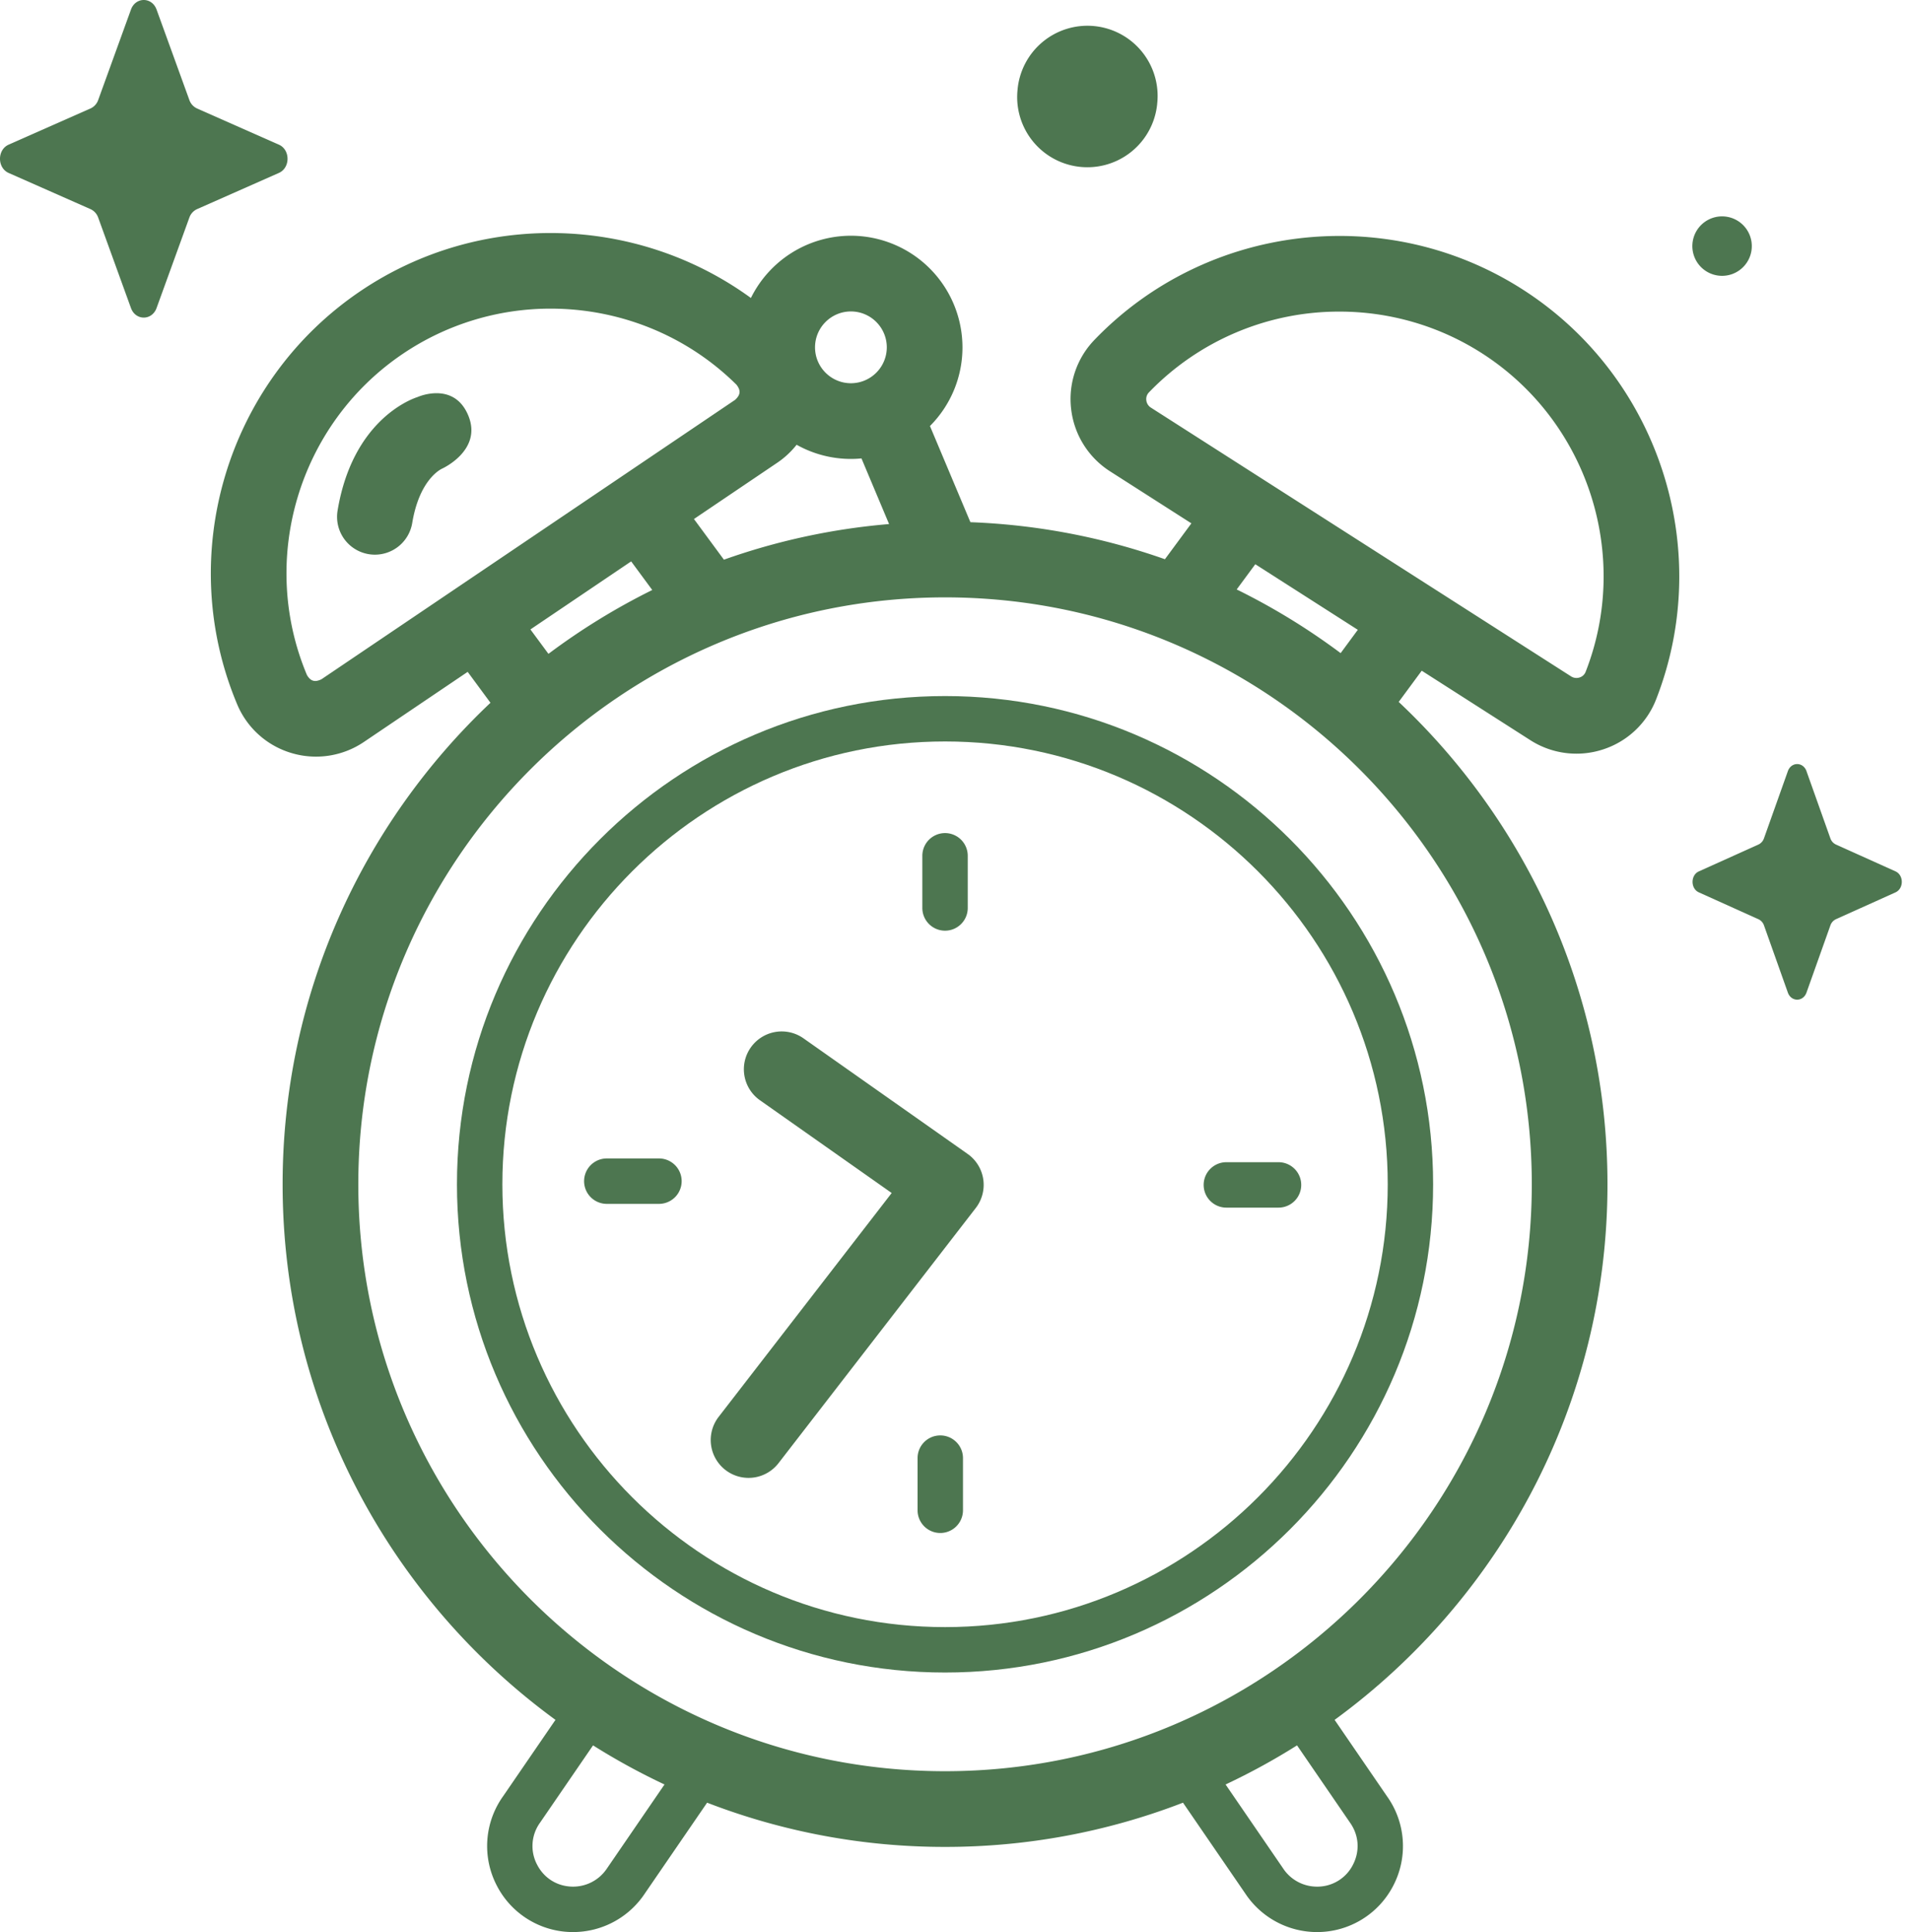
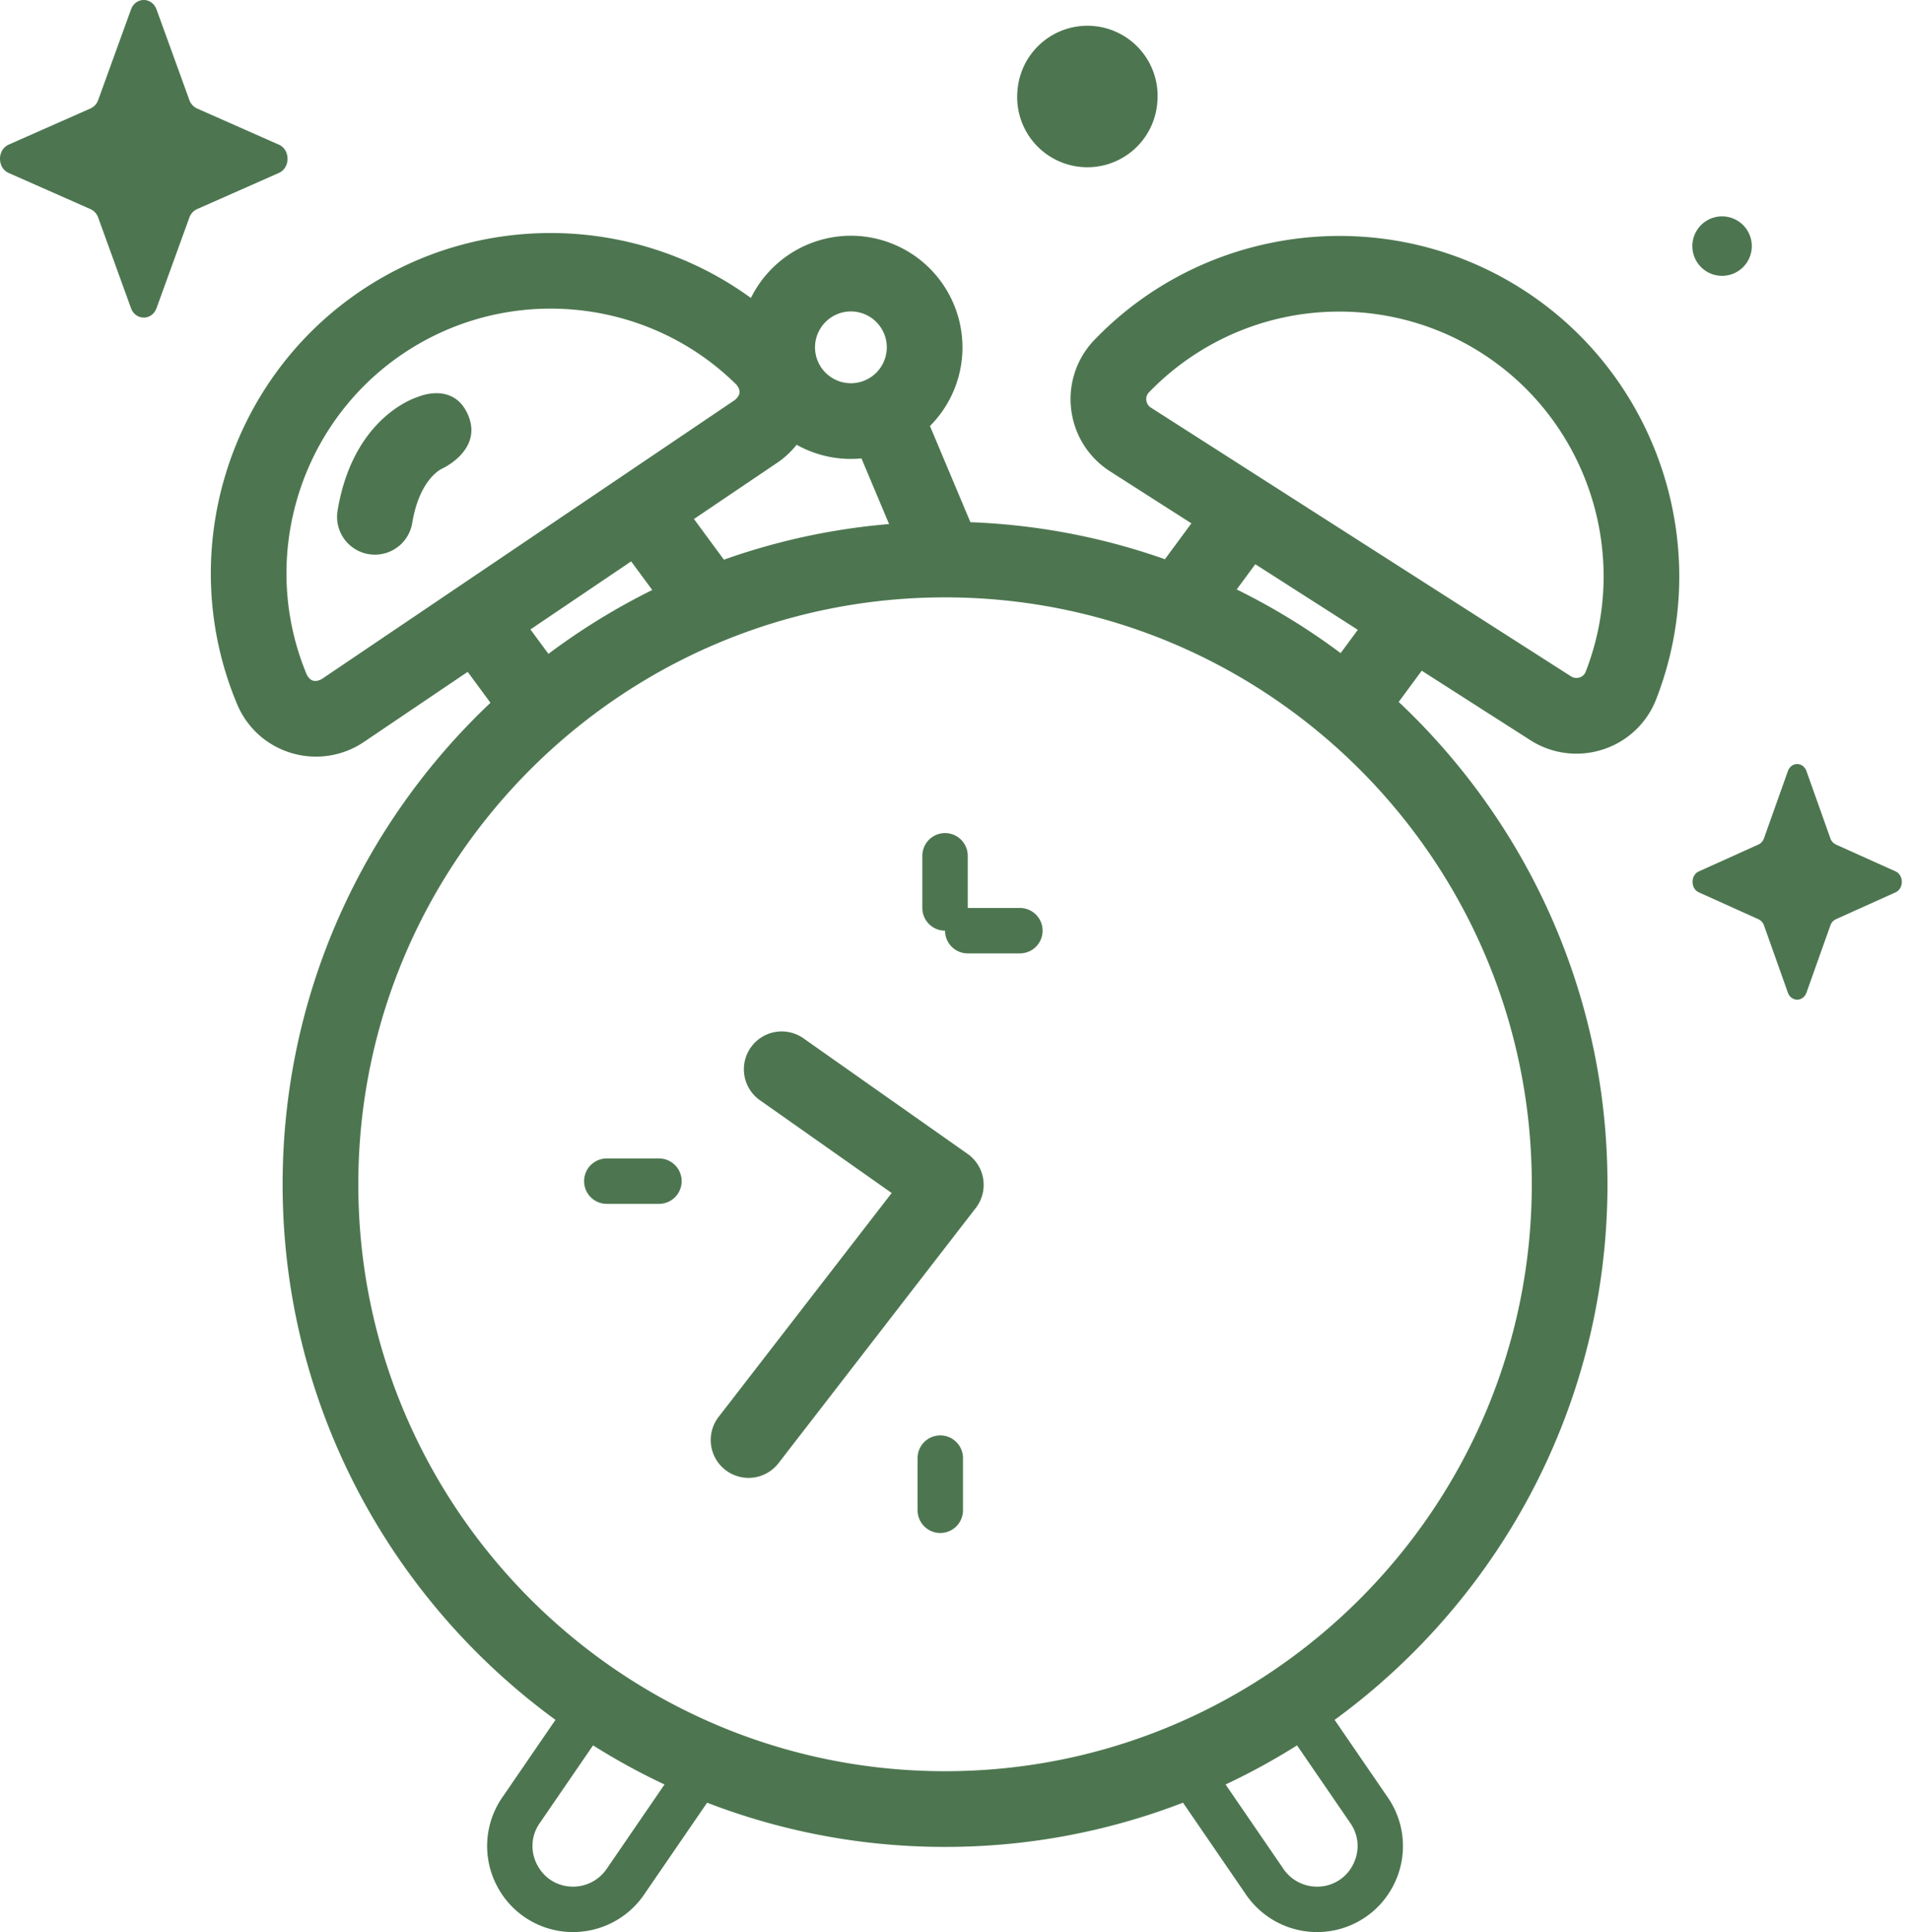
<svg xmlns="http://www.w3.org/2000/svg" width="89" height="90" fill="none">
  <path fill="#4D7650" d="M70.942 13.478c-6.344-4.057-14.733-3.066-19.946 2.356a3.968 3.968 0 0 0-1.083 3.229 3.98 3.98 0 0 0 1.814 2.894l3.788 2.422-1.233 1.671a30.683 30.683 0 0 0-9.064-1.725l-1.885-4.48a5.181 5.181 0 0 0 1.515-3.665 5.204 5.204 0 0 0-5.198-5.199 5.203 5.203 0 0 0-4.66 2.9c-5.308-3.863-12.615-4.088-18.191-.323-6.244 4.216-8.661 12.312-5.748 19.25a3.962 3.962 0 0 0 2.53 2.27 3.984 3.984 0 0 0 3.379-.518l4.832-3.263 1.062 1.44c-5.96 5.63-9.685 13.603-9.685 22.43 0 10.24 5.014 19.33 12.714 24.948l-2.44 3.558a3.989 3.989 0 0 0-.298 4.153A3.989 3.989 0 0 0 26.706 90a4.013 4.013 0 0 0 3.257-1.674l.012-.017 2.974-4.336a30.712 30.712 0 0 0 11.087 2.06 30.71 30.71 0 0 0 11.088-2.06l2.974 4.336.012.017A4.013 4.013 0 0 0 61.366 90a3.99 3.99 0 0 0 3.562-2.174 3.989 3.989 0 0 0-.299-4.152l-2.44-3.559c7.7-5.618 12.714-14.708 12.714-24.948 0-8.848-3.743-16.837-9.728-22.47l1.073-1.454 5.059 3.235a3.983 3.983 0 0 0 3.39.432 3.961 3.961 0 0 0 2.473-2.332c2.738-7.009.12-15.041-6.228-19.1Zm-37.21 12.593-1.396-1.894 3.884-2.623a4 4 0 0 0 .9-.836 5.165 5.165 0 0 0 3.022.636l1.286 3.058a30.623 30.623 0 0 0-7.695 1.659Zm5.918-11.563c.922 0 1.672.75 1.672 1.672 0 .921-.75 1.672-1.672 1.672-.922 0-1.672-.75-1.672-1.672 0-.922.75-1.672 1.672-1.672Zm-24.664 17.13c-.315.158-.516.093-.684-.195-2.264-5.392-.384-11.684 4.47-14.962a12.286 12.286 0 0 1 6.888-2.104c3.158 0 6.293 1.204 8.658 3.544.207.265.194.475-.072.71l-19.26 13.006Zm9.73-2.317 4.694-3.17.983 1.333a30.934 30.934 0 0 0-4.837 2.974l-.84-1.137Zm3.52 57.782c-.354.49-.925.781-1.53.781-.722 0-1.35-.383-1.68-1.025a1.858 1.858 0 0 1 .144-1.963l.012-.018 2.452-3.575a30.822 30.822 0 0 0 3.33 1.822l-2.727 3.978Zm34.654-2.225.012.018c.42.587.474 1.32.144 1.963a1.858 1.858 0 0 1-1.68 1.025 1.893 1.893 0 0 1-1.53-.781l-2.728-3.978a30.804 30.804 0 0 0 3.33-1.822l2.452 3.575Zm8.487-29.711c0 15.076-12.265 27.34-27.34 27.34-15.076 0-27.341-12.264-27.341-27.34s12.265-27.34 27.34-27.34c15.076 0 27.341 12.264 27.341 27.34ZM62.47 30.424a30.901 30.901 0 0 0-4.844-2.966l.867-1.175 4.777 3.055-.8 1.086Zm11.416.87a.437.437 0 0 1-.28.263.463.463 0 0 1-.4-.05l-19.579-12.52a.461.461 0 0 1-.212-.34.443.443 0 0 1 .123-.37 12.3 12.3 0 0 1 8.877-3.762c2.29 0 4.593.634 6.628 1.934 4.934 3.156 6.97 9.399 4.843 14.846Z" />
-   <path fill="#4D7650" d="M44.036 32.424c-12.54 0-22.743 10.202-22.743 22.743 0 12.54 10.203 22.743 22.743 22.743 12.541 0 22.743-10.203 22.743-22.743S56.578 32.424 44.037 32.424Zm0 43.37c-11.374 0-20.627-9.253-20.627-20.627 0-11.374 9.253-20.628 20.627-20.628 11.374 0 20.628 9.254 20.628 20.628S55.41 75.794 44.036 75.794Z" />
-   <path fill="#4D7650" d="m45.151 53.798-.06-.042c-.014-.01-.026-.021-.04-.03l-7.607-5.355a1.763 1.763 0 1 0-2.03 2.883l6.136 4.319-8.064 10.428a1.763 1.763 0 1 0 2.79 2.157l9.192-11.887a1.763 1.763 0 0 0-.317-2.473ZM44.036 43.353c.585 0 1.058-.474 1.058-1.058v-2.43a1.058 1.058 0 1 0-2.116 0v2.43c0 .584.474 1.058 1.058 1.058ZM56.087 55.196c0 .584.474 1.058 1.058 1.058h2.43a1.058 1.058 0 0 0 0-2.116h-2.43c-.584 0-1.058.474-1.058 1.058ZM43.814 66.865c-.585 0-1.058.473-1.058 1.057v2.43a1.058 1.058 0 1 0 2.116 0v-2.43c0-.584-.474-1.057-1.058-1.057ZM30.705 53.963h-2.43a1.058 1.058 0 0 0 0 2.116h2.43a1.058 1.058 0 0 0 0-2.116ZM17.471 25.838a1.763 1.763 0 0 1-1.741-2.052c.698-4.205 3.42-5.193 3.728-5.291 0 0 1.696-.764 2.366.87.669 1.632-1.263 2.482-1.217 2.462-.043.019-1.057.477-1.399 2.537a1.764 1.764 0 0 1-1.737 1.474ZM7.296.446l1.527 4.211a.68.68 0 0 0 .358.395l3.813 1.686c.539.238.539 1.08 0 1.318L9.181 9.742a.68.68 0 0 0-.358.395l-1.527 4.211c-.216.595-.978.595-1.194 0l-1.526-4.21a.68.68 0 0 0-.358-.396L.404 8.057c-.539-.239-.539-1.08 0-1.319l3.813-1.685a.68.68 0 0 0 .359-.396L6.102.447c.216-.596.978-.596 1.194 0ZM53.92 4.845a3.27 3.27 0 1 0-6.507-.648 3.27 3.27 0 0 0 6.508.648ZM81.603 11.728a1.385 1.385 0 1 0-2.733-.443 1.385 1.385 0 0 0 2.733.443ZM84.177 35.924l1.111 3.123a.5.5 0 0 0 .26.293l2.776 1.25c.392.177.392.802 0 .979l-2.775 1.25a.5.5 0 0 0-.26.293l-1.112 3.124c-.157.441-.712.441-.869 0l-1.11-3.124a.5.5 0 0 0-.261-.293l-2.775-1.25c-.392-.177-.392-.802 0-.978l2.775-1.25a.501.501 0 0 0 .26-.294l1.111-3.123c.157-.442.712-.442.87 0Z" />
+   <path fill="#4D7650" d="m45.151 53.798-.06-.042c-.014-.01-.026-.021-.04-.03l-7.607-5.355a1.763 1.763 0 1 0-2.03 2.883l6.136 4.319-8.064 10.428a1.763 1.763 0 1 0 2.79 2.157l9.192-11.887a1.763 1.763 0 0 0-.317-2.473ZM44.036 43.353c.585 0 1.058-.474 1.058-1.058v-2.43a1.058 1.058 0 1 0-2.116 0v2.43c0 .584.474 1.058 1.058 1.058Zc0 .584.474 1.058 1.058 1.058h2.43a1.058 1.058 0 0 0 0-2.116h-2.43c-.584 0-1.058.474-1.058 1.058ZM43.814 66.865c-.585 0-1.058.473-1.058 1.057v2.43a1.058 1.058 0 1 0 2.116 0v-2.43c0-.584-.474-1.057-1.058-1.057ZM30.705 53.963h-2.43a1.058 1.058 0 0 0 0 2.116h2.43a1.058 1.058 0 0 0 0-2.116ZM17.471 25.838a1.763 1.763 0 0 1-1.741-2.052c.698-4.205 3.42-5.193 3.728-5.291 0 0 1.696-.764 2.366.87.669 1.632-1.263 2.482-1.217 2.462-.043.019-1.057.477-1.399 2.537a1.764 1.764 0 0 1-1.737 1.474ZM7.296.446l1.527 4.211a.68.68 0 0 0 .358.395l3.813 1.686c.539.238.539 1.08 0 1.318L9.181 9.742a.68.68 0 0 0-.358.395l-1.527 4.211c-.216.595-.978.595-1.194 0l-1.526-4.21a.68.68 0 0 0-.358-.396L.404 8.057c-.539-.239-.539-1.08 0-1.319l3.813-1.685a.68.68 0 0 0 .359-.396L6.102.447c.216-.596.978-.596 1.194 0ZM53.92 4.845a3.27 3.27 0 1 0-6.507-.648 3.27 3.27 0 0 0 6.508.648ZM81.603 11.728a1.385 1.385 0 1 0-2.733-.443 1.385 1.385 0 0 0 2.733.443ZM84.177 35.924l1.111 3.123a.5.5 0 0 0 .26.293l2.776 1.25c.392.177.392.802 0 .979l-2.775 1.25a.5.5 0 0 0-.26.293l-1.112 3.124c-.157.441-.712.441-.869 0l-1.11-3.124a.5.5 0 0 0-.261-.293l-2.775-1.25c-.392-.177-.392-.802 0-.978l2.775-1.25a.501.501 0 0 0 .26-.294l1.111-3.123c.157-.442.712-.442.87 0Z" />
</svg>